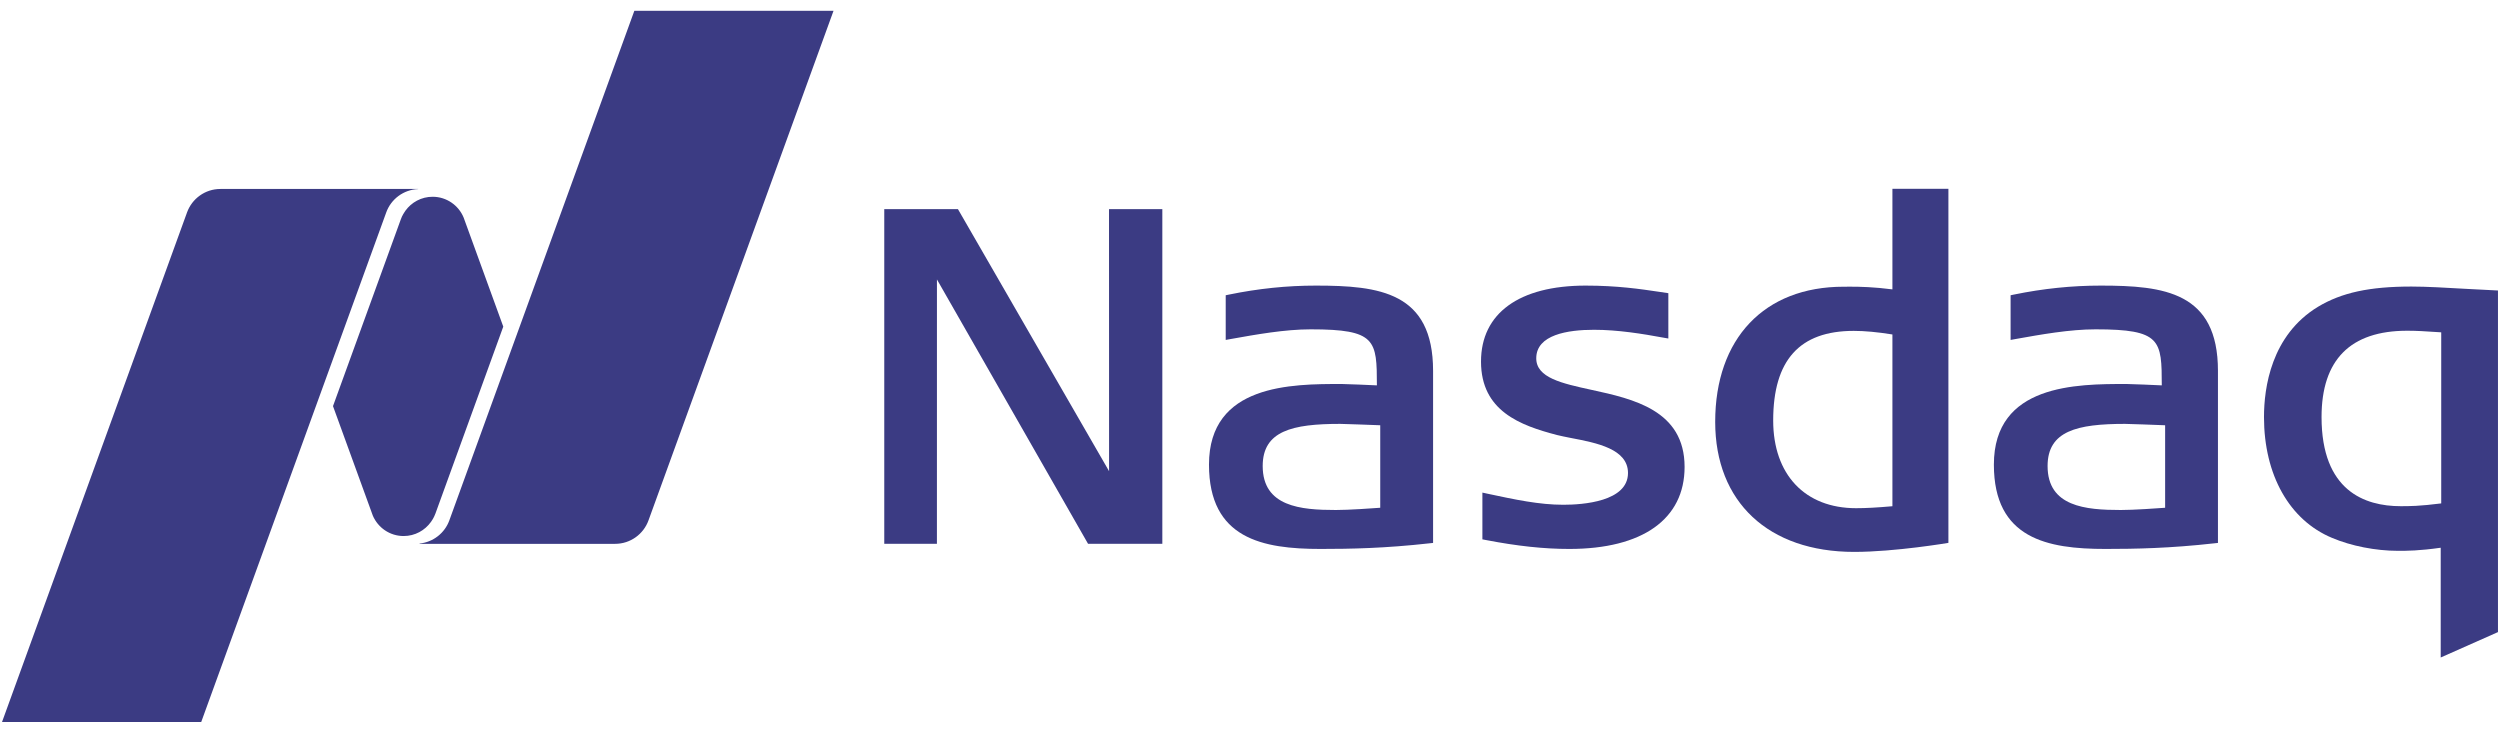
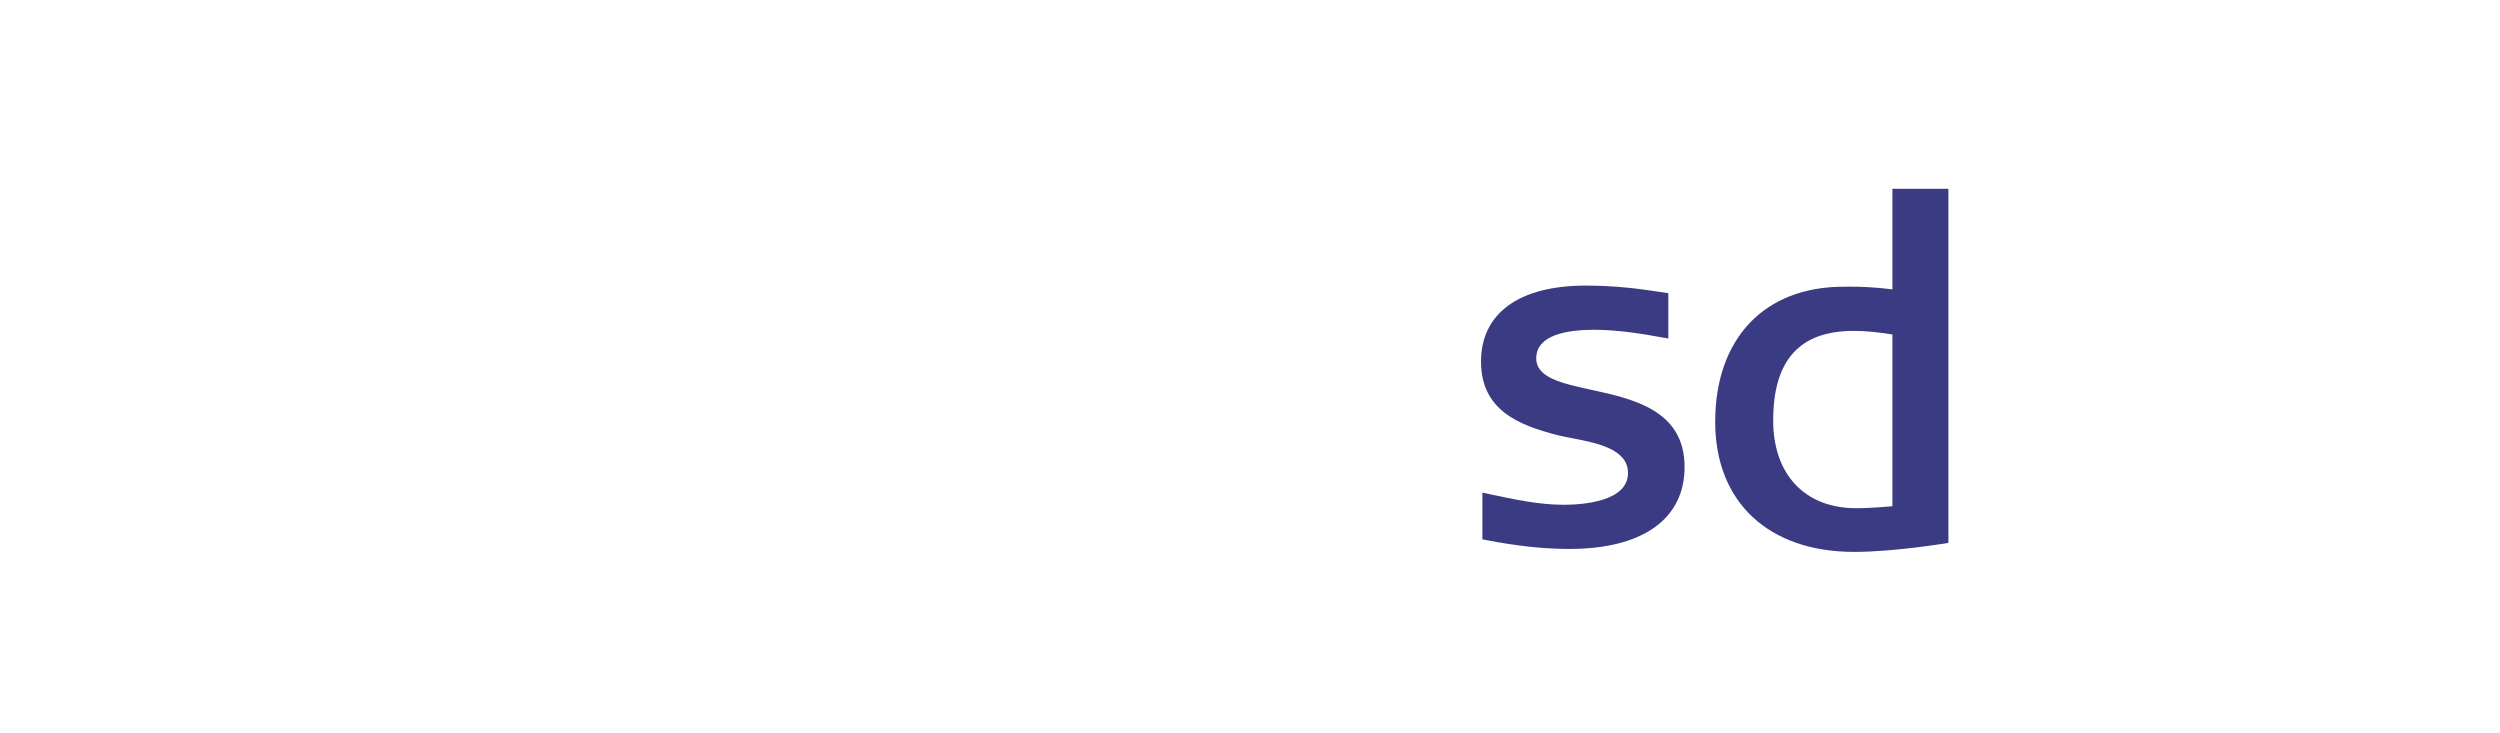
<svg xmlns="http://www.w3.org/2000/svg" width="116" height="34" viewBox="0 0 116 34" fill="none">
  <g opacity="0.8">
    <path fill-rule="evenodd" clip-rule="evenodd" d="M86.035 25.608C82.057 25.608 79.585 23.297 79.585 19.575C79.585 15.707 81.865 13.304 85.538 13.304L85.848 13.302C86.307 13.302 86.942 13.316 87.808 13.427V8.76H90.406V25.189C90.406 25.189 87.939 25.608 86.035 25.608ZM86.013 15.353C83.498 15.353 82.276 16.713 82.276 19.511C82.276 22.021 83.75 23.58 86.121 23.58C86.576 23.58 87.098 23.552 87.808 23.489V15.519C87.097 15.406 86.526 15.353 86.013 15.353Z" fill="#0A0A64" />
-     <path fill-rule="evenodd" clip-rule="evenodd" d="M50.486 25.233L43.474 12.966L43.473 25.233H41.03V9.705H44.449L51.461 21.863L51.458 9.705H53.932V25.233H50.486Z" fill="#0A0A64" />
    <path fill-rule="evenodd" clip-rule="evenodd" d="M72.817 25.471C71.636 25.471 70.405 25.339 68.939 25.056L68.783 25.026V22.856L69.015 22.907C70.306 23.183 71.422 23.421 72.536 23.421C73.439 23.421 75.539 23.277 75.539 21.947C75.539 20.831 74.088 20.552 72.921 20.328L72.849 20.314C72.632 20.271 72.427 20.23 72.251 20.186C70.542 19.741 68.719 19.073 68.719 16.776C68.719 14.537 70.488 13.252 73.572 13.252C75.051 13.252 76.126 13.412 76.989 13.541L77.411 13.604V15.707L77.186 15.668C76.209 15.487 75.064 15.302 73.961 15.302C72.738 15.302 71.282 15.532 71.282 16.625C71.282 17.53 72.472 17.79 73.85 18.09C75.776 18.51 78.165 19.033 78.165 21.667C78.165 24.085 76.216 25.471 72.817 25.471Z" fill="#0A0A64" />
-     <path fill-rule="evenodd" clip-rule="evenodd" d="M97.693 25.471C95.004 25.471 92.516 24.998 92.516 21.559C92.516 17.817 96.364 17.817 98.663 17.817C98.893 17.817 99.974 17.866 100.307 17.881C100.304 15.782 100.275 15.281 97.239 15.281C96.035 15.281 94.697 15.521 93.517 15.732L93.292 15.773V13.7L93.446 13.668C94.813 13.388 96.132 13.252 97.476 13.252C100.419 13.252 102.913 13.55 102.913 17.209V25.192L102.734 25.211C100.696 25.44 99.076 25.471 97.693 25.471ZM98.598 19.668C96.381 19.668 95.008 19.994 95.008 21.623C95.008 23.506 96.761 23.664 98.404 23.664C99.02 23.664 100.124 23.585 100.462 23.56V19.732C99.985 19.713 98.748 19.668 98.598 19.668Z" fill="#0A0A64" />
-     <path fill-rule="evenodd" clip-rule="evenodd" d="M61.274 25.471C58.585 25.471 56.097 24.998 56.097 21.559C56.097 17.817 59.945 17.817 62.245 17.817C62.474 17.817 63.555 17.866 63.888 17.881C63.885 15.782 63.856 15.281 60.82 15.281C59.616 15.281 58.279 15.521 57.098 15.732L56.873 15.773V13.7L57.027 13.668C58.395 13.388 59.713 13.252 61.057 13.252C64.001 13.252 66.495 13.55 66.495 17.209V25.192L66.315 25.211C64.277 25.44 62.657 25.471 61.274 25.471ZM62.179 19.668C59.962 19.668 58.589 19.994 58.589 21.623C58.589 23.506 60.342 23.664 61.986 23.664C62.601 23.664 63.705 23.585 64.043 23.56V19.732C63.566 19.713 62.329 19.668 62.179 19.668Z" fill="#0A0A64" />
-     <path fill-rule="evenodd" clip-rule="evenodd" d="M113.249 30.508V25.415C112.235 25.558 111.696 25.558 111.261 25.558C110.234 25.558 109.093 25.334 108.207 24.958C106.23 24.134 105.049 22.039 105.049 19.351C105.049 18.007 105.375 15.555 107.558 14.233C108.65 13.577 109.945 13.296 111.887 13.296C112.585 13.296 113.524 13.351 114.432 13.403L115.906 13.479V29.329L113.249 30.508ZM111.693 15.346C109.057 15.346 107.72 16.694 107.72 19.351C107.72 22.769 109.716 23.487 111.391 23.487C111.798 23.487 112.258 23.487 113.273 23.358V15.42C112.478 15.366 112.113 15.346 111.693 15.346Z" fill="#0A0A64" />
-     <path fill-rule="evenodd" clip-rule="evenodd" d="M29.434 0.5L20.849 24.146C20.638 24.729 20.106 25.155 19.468 25.22V25.234H28.542C29.254 25.234 29.862 24.78 30.09 24.146L38.676 0.5H29.434ZM18.729 24.872C19.253 24.872 19.715 24.612 19.998 24.215C20.028 24.174 20.131 24.029 20.203 23.831L23.352 15.155L21.51 10.088C21.275 9.526 20.72 9.13 20.073 9.13C19.549 9.13 19.087 9.39 18.804 9.787C18.775 9.828 18.652 10.013 18.6 10.172L15.451 18.844L17.301 23.931C17.541 24.485 18.089 24.872 18.729 24.872ZM10.228 8.768H19.402V8.773C18.72 8.801 18.143 9.241 17.922 9.855L9.337 33.5H0.094L8.679 9.855C8.909 9.22 9.516 8.768 10.228 8.768Z" fill="#0A0A64" />
  </g>
</svg>